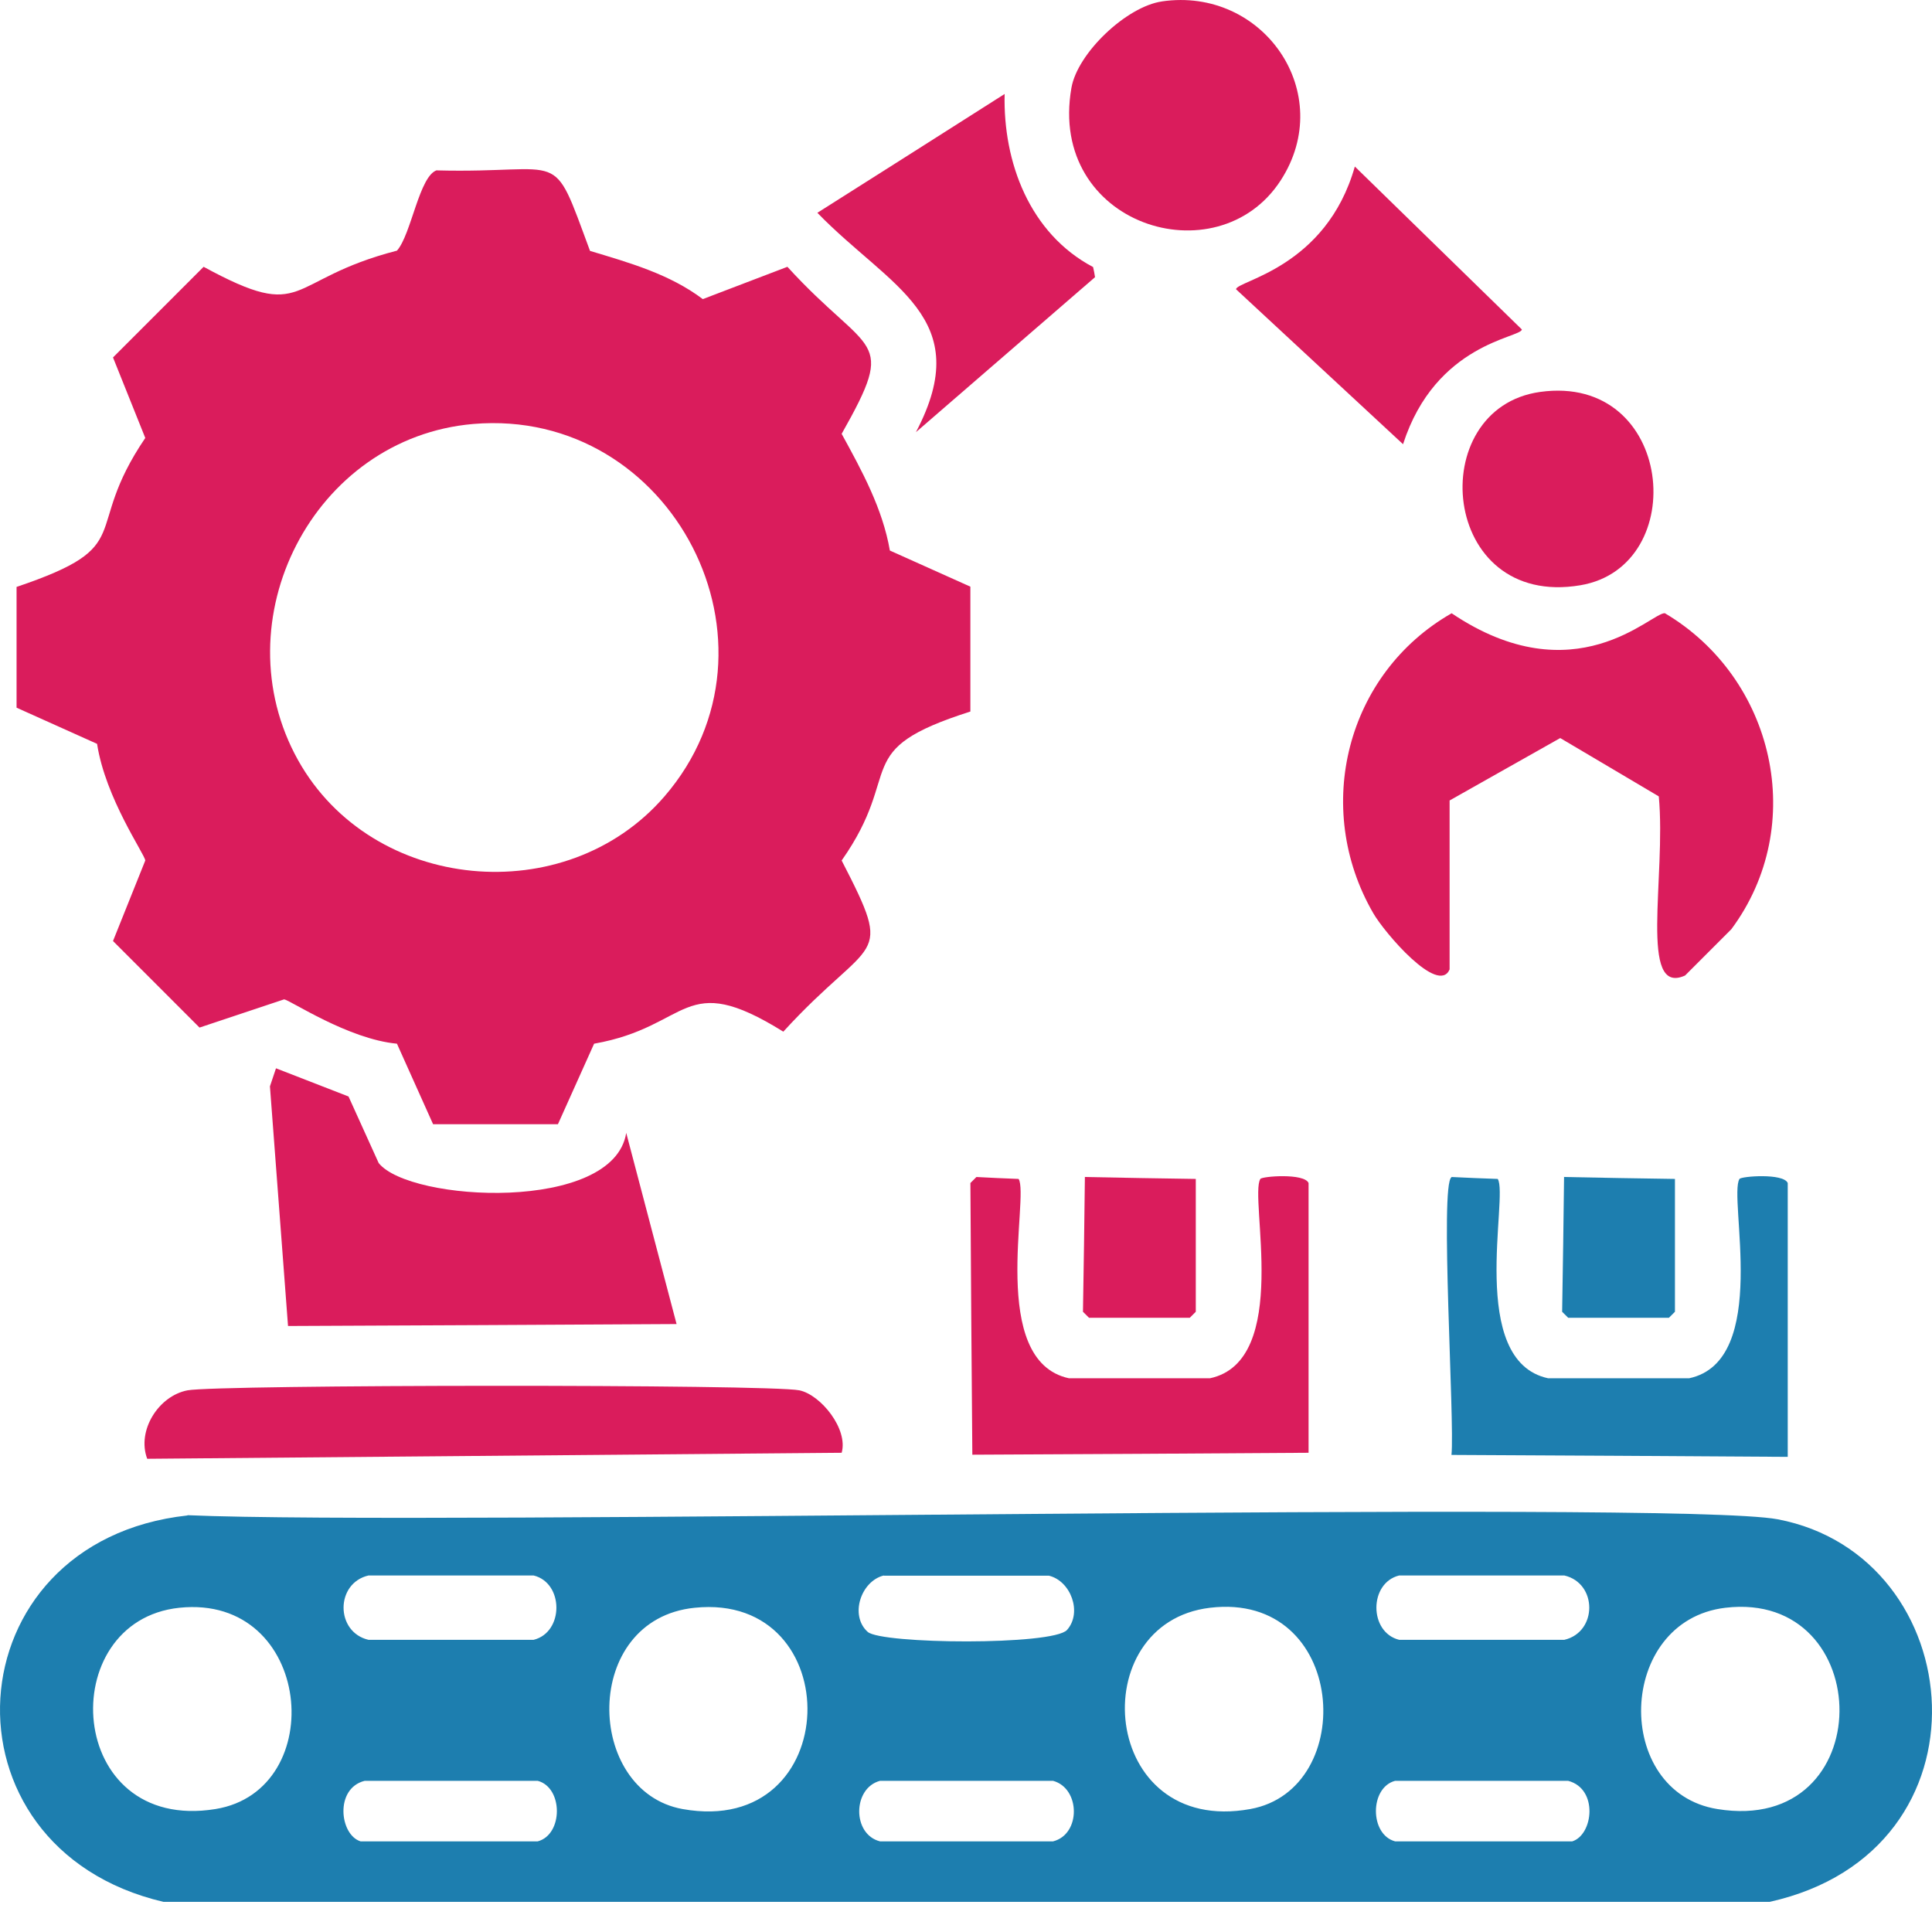
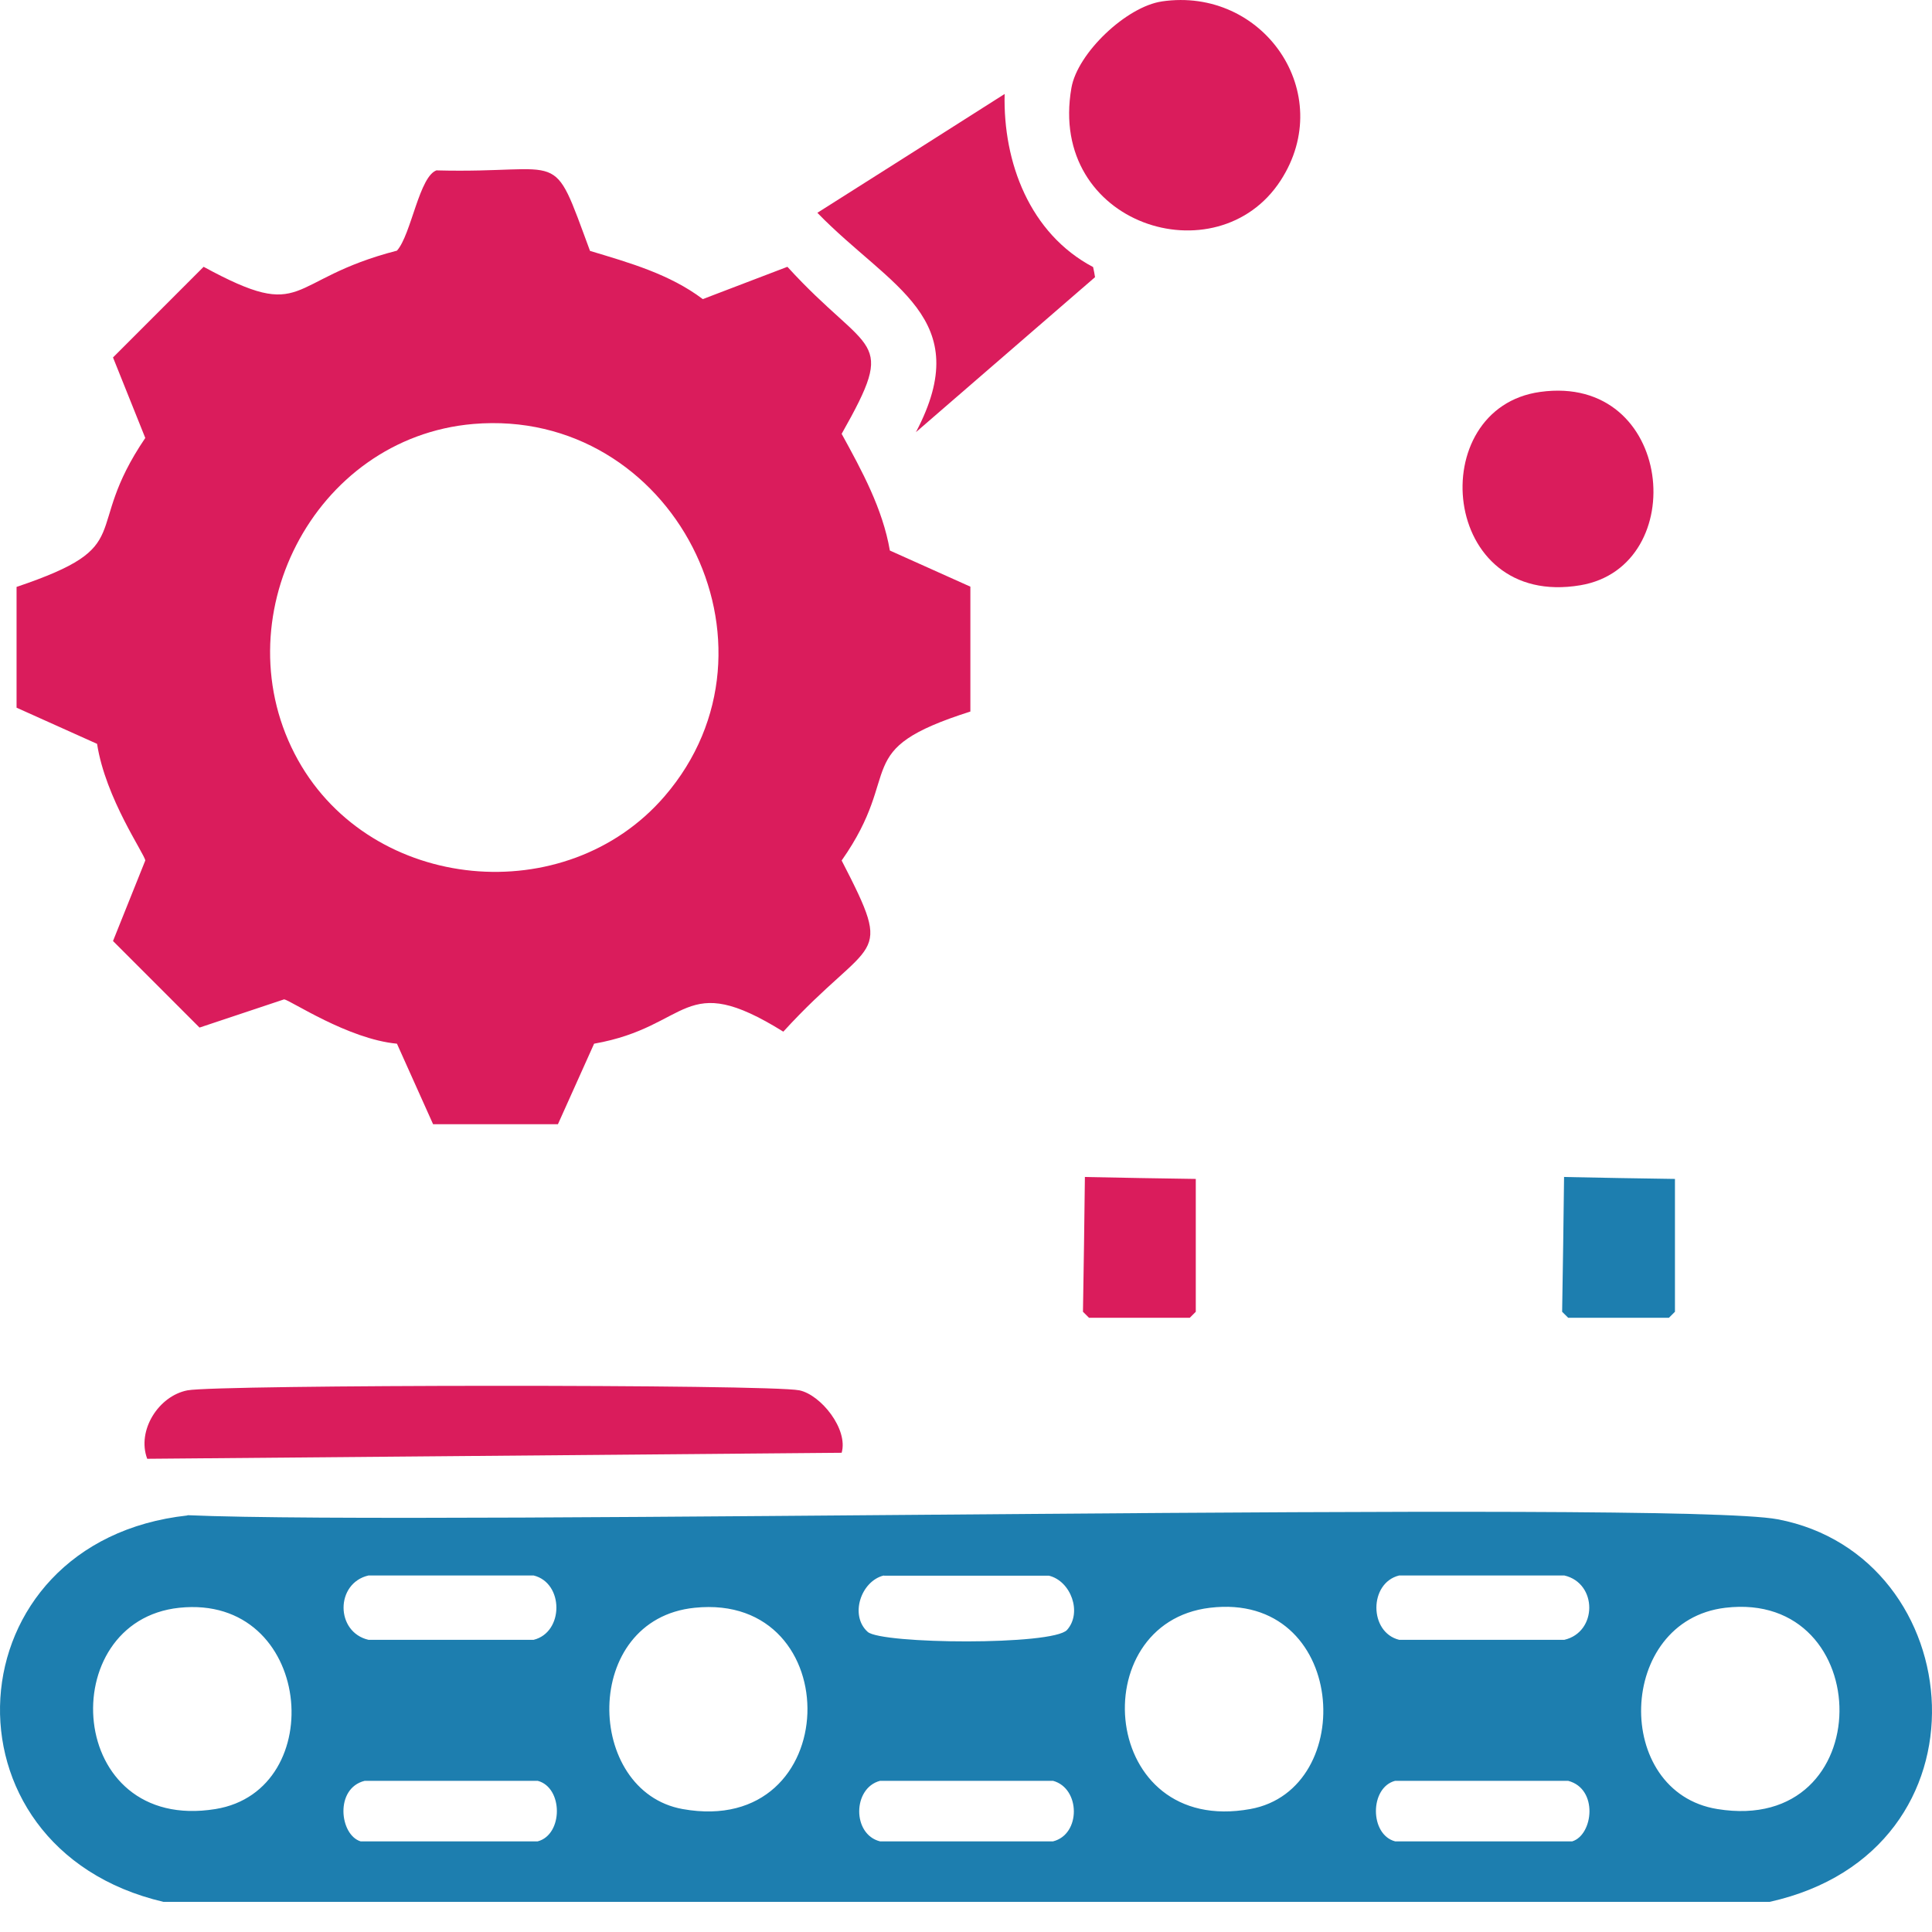
<svg xmlns="http://www.w3.org/2000/svg" width="61" height="61" viewBox="0 0 61 61" fill="none">
  <g clip-path="url(#clip0_2150_399)">
    <path d="M36.682 0.045C39.886 -0.427 42.222 2.944 40.434 5.699C38.432 8.782 33.075 7.1 33.828 2.777C34.018 1.673 35.571 0.204 36.689 0.045H36.682Z" fill="#DA1C5C" />
    <path d="M31.72 2.967C31.667 5.121 32.511 7.374 34.513 8.432C34.536 8.538 34.559 8.645 34.574 8.751C32.687 10.38 30.807 12.016 28.919 13.645C30.829 10.022 28.105 9.086 25.807 6.719C27.778 5.471 29.749 4.223 31.72 2.967Z" fill="#DA1C5C" />
-     <path d="M42.777 5.258C44.535 6.97 46.293 8.69 48.051 10.403C48.021 10.669 45.327 10.829 44.299 14.025C42.541 12.397 40.783 10.761 39.025 9.132C39.063 8.858 41.872 8.454 42.777 5.258Z" fill="#DA1C5C" />
    <path d="M13.796 5.38C17.913 5.486 17.388 4.573 18.629 7.922C19.869 8.295 21.14 8.652 22.19 9.444C23.081 9.101 23.971 8.766 24.861 8.424C27.464 11.278 28.355 10.547 26.574 13.698C27.213 14.863 27.868 16.058 28.096 17.382C28.941 17.762 29.793 18.143 30.638 18.523V22.466C26.787 23.691 28.575 24.323 26.574 27.169C28.263 30.45 27.556 29.483 24.732 32.573C21.536 30.587 21.825 32.413 18.758 32.953C18.378 33.798 17.997 34.651 17.616 35.495H13.674C13.294 34.651 12.913 33.798 12.533 32.953C10.988 32.809 9.161 31.576 8.971 31.553C8.081 31.85 7.19 32.147 6.3 32.444C5.386 31.53 4.481 30.625 3.568 29.711C3.91 28.866 4.245 28.014 4.587 27.169C4.572 26.971 3.332 25.213 3.065 23.486C2.221 23.105 1.368 22.725 0.523 22.344V18.531C4.42 17.214 2.548 16.834 4.587 13.828C4.245 12.983 3.91 12.13 3.568 11.286L6.429 8.424C9.732 10.22 8.963 8.835 12.533 7.914C12.989 7.404 13.24 5.524 13.804 5.372L13.796 5.38ZM14.945 13.386C9.884 13.82 6.954 19.597 9.412 24.003C11.749 28.181 17.868 28.752 20.98 25.145C25.098 20.373 21.239 12.854 14.945 13.386Z" fill="#DA1C5C" />
    <path d="M48.63 12.374C52.854 11.788 53.409 17.884 49.901 18.478C45.456 19.231 44.939 12.884 48.63 12.374Z" fill="#DA1C5C" />
-     <path d="M45.83 19.361C49.726 21.986 52.146 19.33 52.565 19.361C56.028 21.408 57.101 26.058 54.665 29.338C54.178 29.825 53.691 30.312 53.204 30.8C51.728 31.469 52.61 27.679 52.374 25.145C51.34 24.528 50.297 23.919 49.262 23.303C48.097 23.957 46.933 24.62 45.769 25.274V30.609C45.411 31.431 43.714 29.453 43.356 28.828C41.438 25.51 42.504 21.263 45.837 19.361H45.83Z" fill="#DA1C5C" />
-     <path d="M8.714 33.73C9.475 34.027 10.236 34.323 11.004 34.62L11.956 36.721C12.938 37.954 19.376 38.296 19.772 35.769C20.304 37.779 20.829 39.795 21.362 41.805C17.275 41.828 13.189 41.85 9.094 41.866C8.904 39.346 8.714 36.827 8.523 34.3L8.714 33.73Z" fill="#DA1C5C" />
-     <path d="M30.829 37.162C31.27 37.185 31.719 37.208 32.161 37.223C32.511 37.771 31.187 42.969 33.751 43.517H38.203C40.783 42.969 39.429 37.794 39.794 37.223C39.847 37.139 41.179 37.033 41.316 37.352V45.869C37.777 45.892 34.238 45.915 30.7 45.93C30.677 43.068 30.654 40.206 30.639 37.352L30.829 37.162Z" fill="#DA1C5C" />
    <path d="M34.262 37.162C35.426 37.185 36.591 37.208 37.755 37.223V41.417L37.565 41.607H34.384L34.193 41.417C34.216 39.993 34.239 38.578 34.254 37.155L34.262 37.162Z" fill="#DA1C5C" />
-     <path d="M45.828 37.162C46.315 37.185 46.802 37.208 47.289 37.223C47.639 37.771 46.315 42.969 48.88 43.517H53.332C55.912 42.969 54.557 37.794 54.922 37.223C54.976 37.139 56.308 37.033 56.445 37.352V45.998C52.906 45.975 49.367 45.953 45.828 45.937C45.935 44.895 45.455 37.406 45.828 37.17V37.162Z" fill="#1D7EAF" />
    <path d="M49.391 37.162C50.555 37.185 51.719 37.208 52.884 37.223V41.417L52.694 41.607H49.513L49.322 41.417C49.345 39.993 49.368 38.578 49.383 37.155L49.391 37.162Z" fill="#1D7EAF" />
    <path d="M5.919 43.898C6.87 43.715 24.291 43.7 25.242 43.898C25.919 44.042 26.787 45.123 26.574 45.869C19.268 45.93 11.954 45.998 4.648 46.059C4.313 45.169 5.006 44.073 5.919 43.898Z" fill="#DA1C5C" />
    <path d="M5.92 47.84C13.507 48.175 52.861 47.353 56.126 47.969C62.229 49.126 63.097 58.442 55.875 60.048H5.159C-2.117 58.343 -1.546 48.662 5.92 47.848V47.84ZM11.635 49.743C10.585 49.986 10.585 51.531 11.635 51.775H16.848C17.807 51.539 17.807 49.979 16.848 49.743H11.635ZM27.906 49.743C27.183 49.918 26.818 51.006 27.396 51.524C27.83 51.912 33.241 51.958 33.69 51.463C34.177 50.915 33.812 49.918 33.119 49.75H27.906V49.743ZM44.177 49.743C43.218 49.979 43.218 51.539 44.177 51.775H49.391C50.441 51.531 50.441 49.986 49.391 49.743H44.177ZM5.661 50.763C1.688 51.181 2.061 57.886 6.803 57.118C10.425 56.532 9.877 50.321 5.661 50.763ZM21.932 50.763C18.348 51.128 18.462 56.562 21.552 57.118C26.681 58.038 26.803 50.26 21.932 50.763ZM38.203 50.763C34.185 51.242 34.725 57.978 39.474 57.118C42.906 56.501 42.533 50.245 38.203 50.763ZM54.474 50.763C51.034 51.174 50.913 56.585 54.223 57.118C59.368 57.955 59.276 50.192 54.474 50.763ZM11.514 56.227C10.562 56.463 10.722 57.932 11.384 58.138H16.978C17.784 57.924 17.784 56.44 16.978 56.227H11.514ZM27.785 56.227C26.917 56.456 26.902 57.917 27.785 58.138H33.249C34.132 57.917 34.116 56.463 33.249 56.227H27.785ZM44.048 56.227C43.241 56.44 43.241 57.924 44.048 58.138H49.642C50.304 57.932 50.471 56.478 49.512 56.227H44.048Z" fill="#1D7EAF" />
  </g>
  <defs>
    <clipPath id="clip0_2150_399">
      <rect width="61" height="61" fill="white" />
    </clipPath>
  </defs>
</svg>